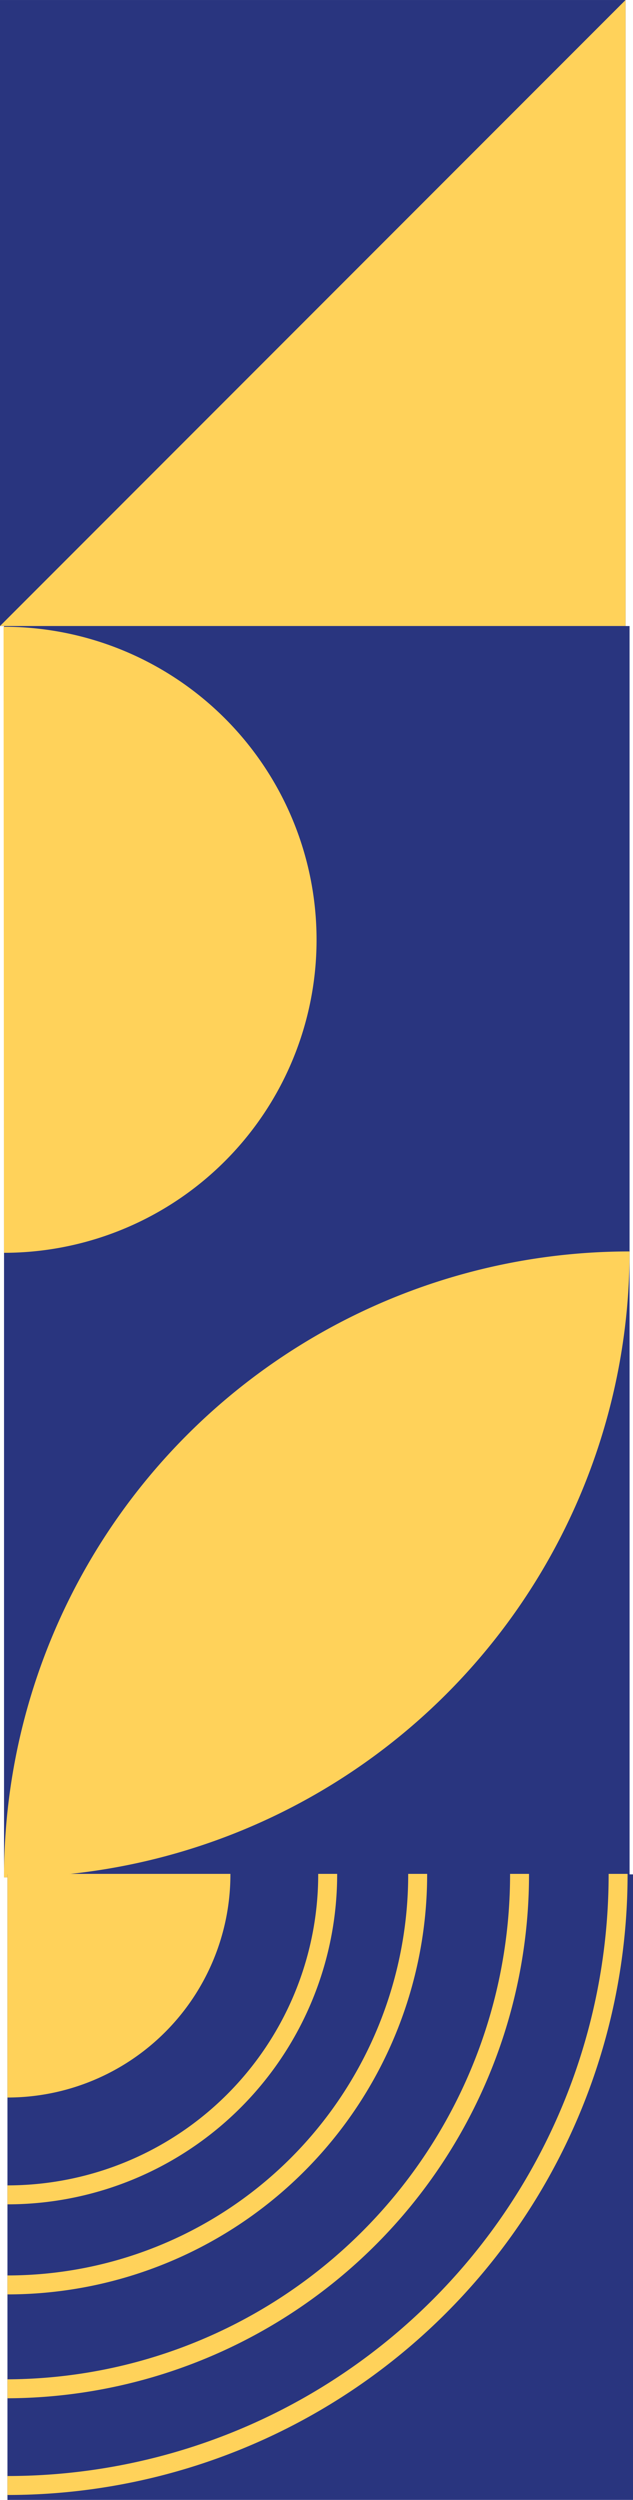
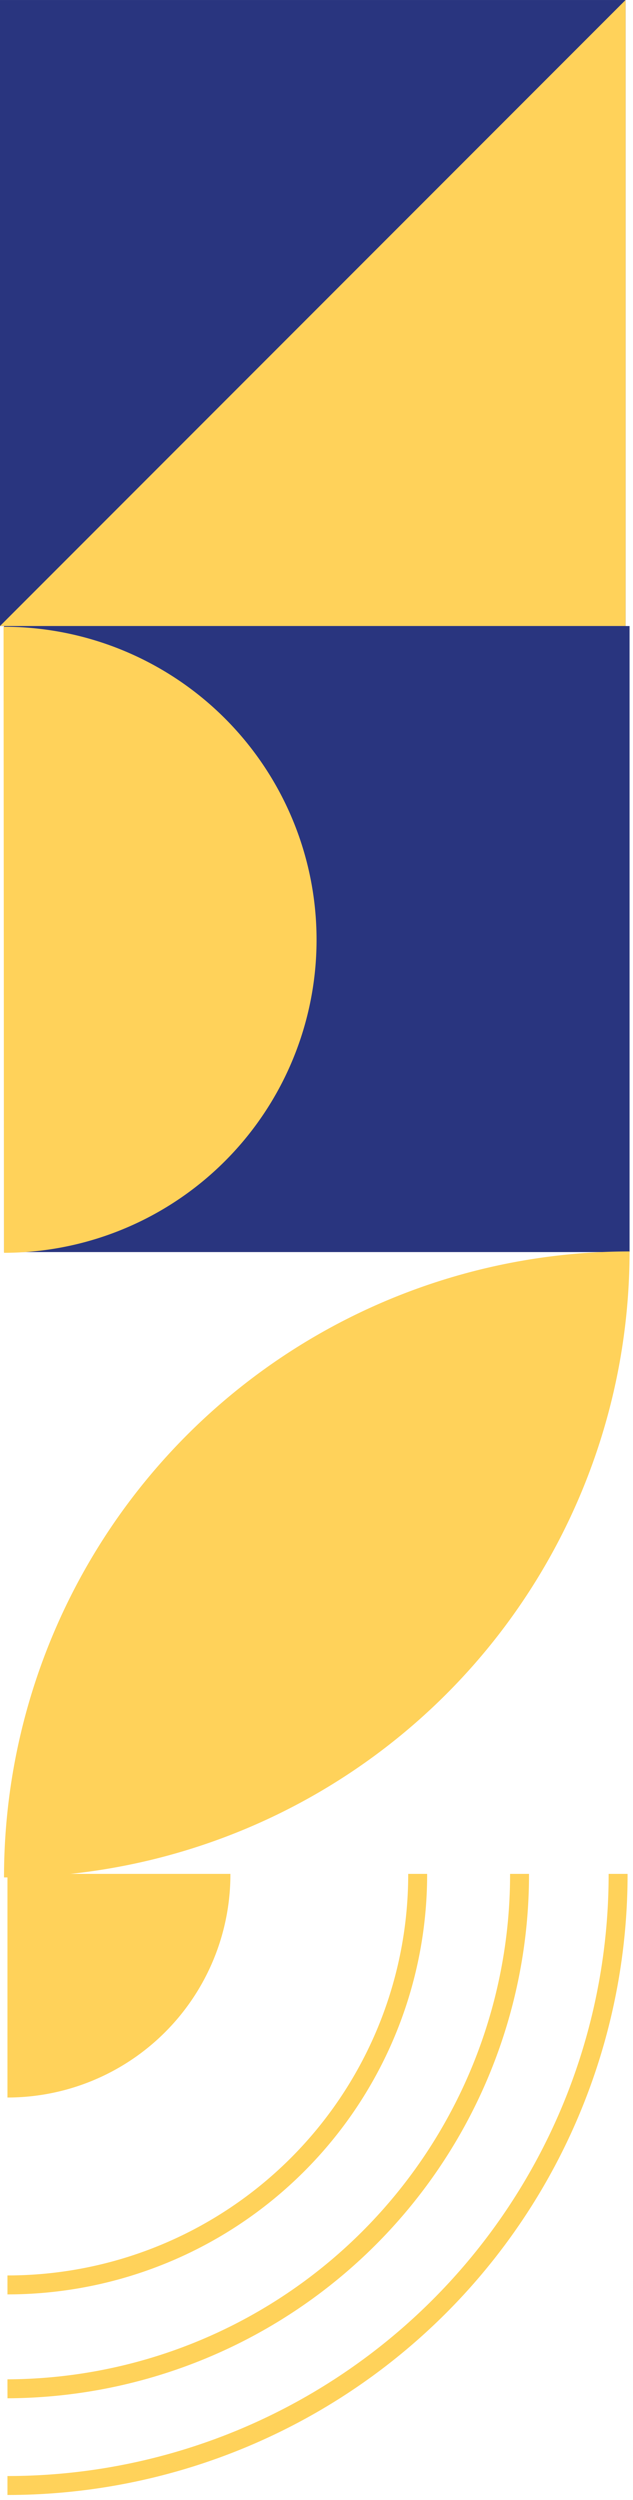
<svg xmlns="http://www.w3.org/2000/svg" data-name="Component 62 – 1" width="87.984" height="347.207" viewBox="0 0 87.984 347.207">
  <defs>
    <clipPath id="9buh6dq4ya">
-       <path data-name="Rectangle 13131" style="fill:#ffd25a" d="M0 0h86.948v86.948H0z" />
+       <path data-name="Rectangle 13131" style="fill:#ffd25a" d="M0 0h86.948v86.948H0" />
    </clipPath>
  </defs>
  <g data-name="Group 17117">
    <g data-name="Group 17115">
      <path data-name="Path 14420" d="M0 86.948h86.948V0H0z" transform="rotate(90 43.473 43.475)" style="fill:#29357f" />
      <path data-name="Path 14409" d="M624.562 259.9v-86.948L537.614 259.9z" transform="translate(-537.614 -172.952)" style="fill:#ffd25a" />
      <path data-name="Rectangle 13118" transform="rotate(90 .278 87.228)" style="fill:#29357f" d="M0 0h86.948v86.948H0z" />
-       <path data-name="Rectangle 13127" transform="rotate(90 -43.149 130.657)" style="fill:#29357f" d="M0 0h86.948v86.948H0z" />
      <path data-name="Path 14418" d="M1338.99 173.09a86.94 86.94 0 0 0-86.948 86.943 86.951 86.951 0 0 0 86.948-86.943z" transform="translate(-1251.485 .72)" style="fill:#ffd25a" />
    </g>
    <path data-name="Path 14406" d="M793.316 259.937a43.474 43.474 0 0 0-.062-86.949z" transform="translate(-792.759 -85.937)" style="fill:#ffd25a" />
  </g>
  <g data-name="Group 17125">
    <g data-name="Mask Group 16240" transform="translate(1.036 260.259)" style="clip-path:url(#9buh6dq4ya)">
      <g data-name="Group 17123">
-         <path data-name="Rectangle 13112" transform="translate(0 .071)" style="fill:#29357f" d="M0 0h86.948v86.948H0z" />
        <g data-name="Group 17120">
          <path data-name="Path 9162" d="M61.982 30.988a30.991 30.991 0 0 0-61.982 0z" transform="rotate(90 30.954 .033)" style="fill:#ffd25a" />
-           <path data-name="Path 9163" d="M0 44.514a44.51 44.51 0 1 1 89.021 0" transform="rotate(90 44.477 .037)" style="fill:none;stroke:#ffd25a;stroke-miterlimit:10;stroke-width:2.633px" />
          <path data-name="Path 9164" d="M0 57.016a57.018 57.018 0 0 1 114.037 0" transform="rotate(90 56.982 .034)" style="fill:none;stroke:#ffd25a;stroke-miterlimit:10;stroke-width:2.633px" />
          <path data-name="Path 9165" d="M0 71.443a71.446 71.446 0 0 1 142.891 0" transform="rotate(90 71.409 .034)" style="fill:none;stroke:#ffd25a;stroke-miterlimit:10;stroke-width:2.633px" />
          <path data-name="Path 9166" d="M0 84.881a84.877 84.877 0 1 1 169.755 0" style="fill:none;stroke:#ffd25a;stroke-miterlimit:10;stroke-width:2.633px" transform="rotate(90 84.844 .037)" />
        </g>
      </g>
    </g>
  </g>
</svg>